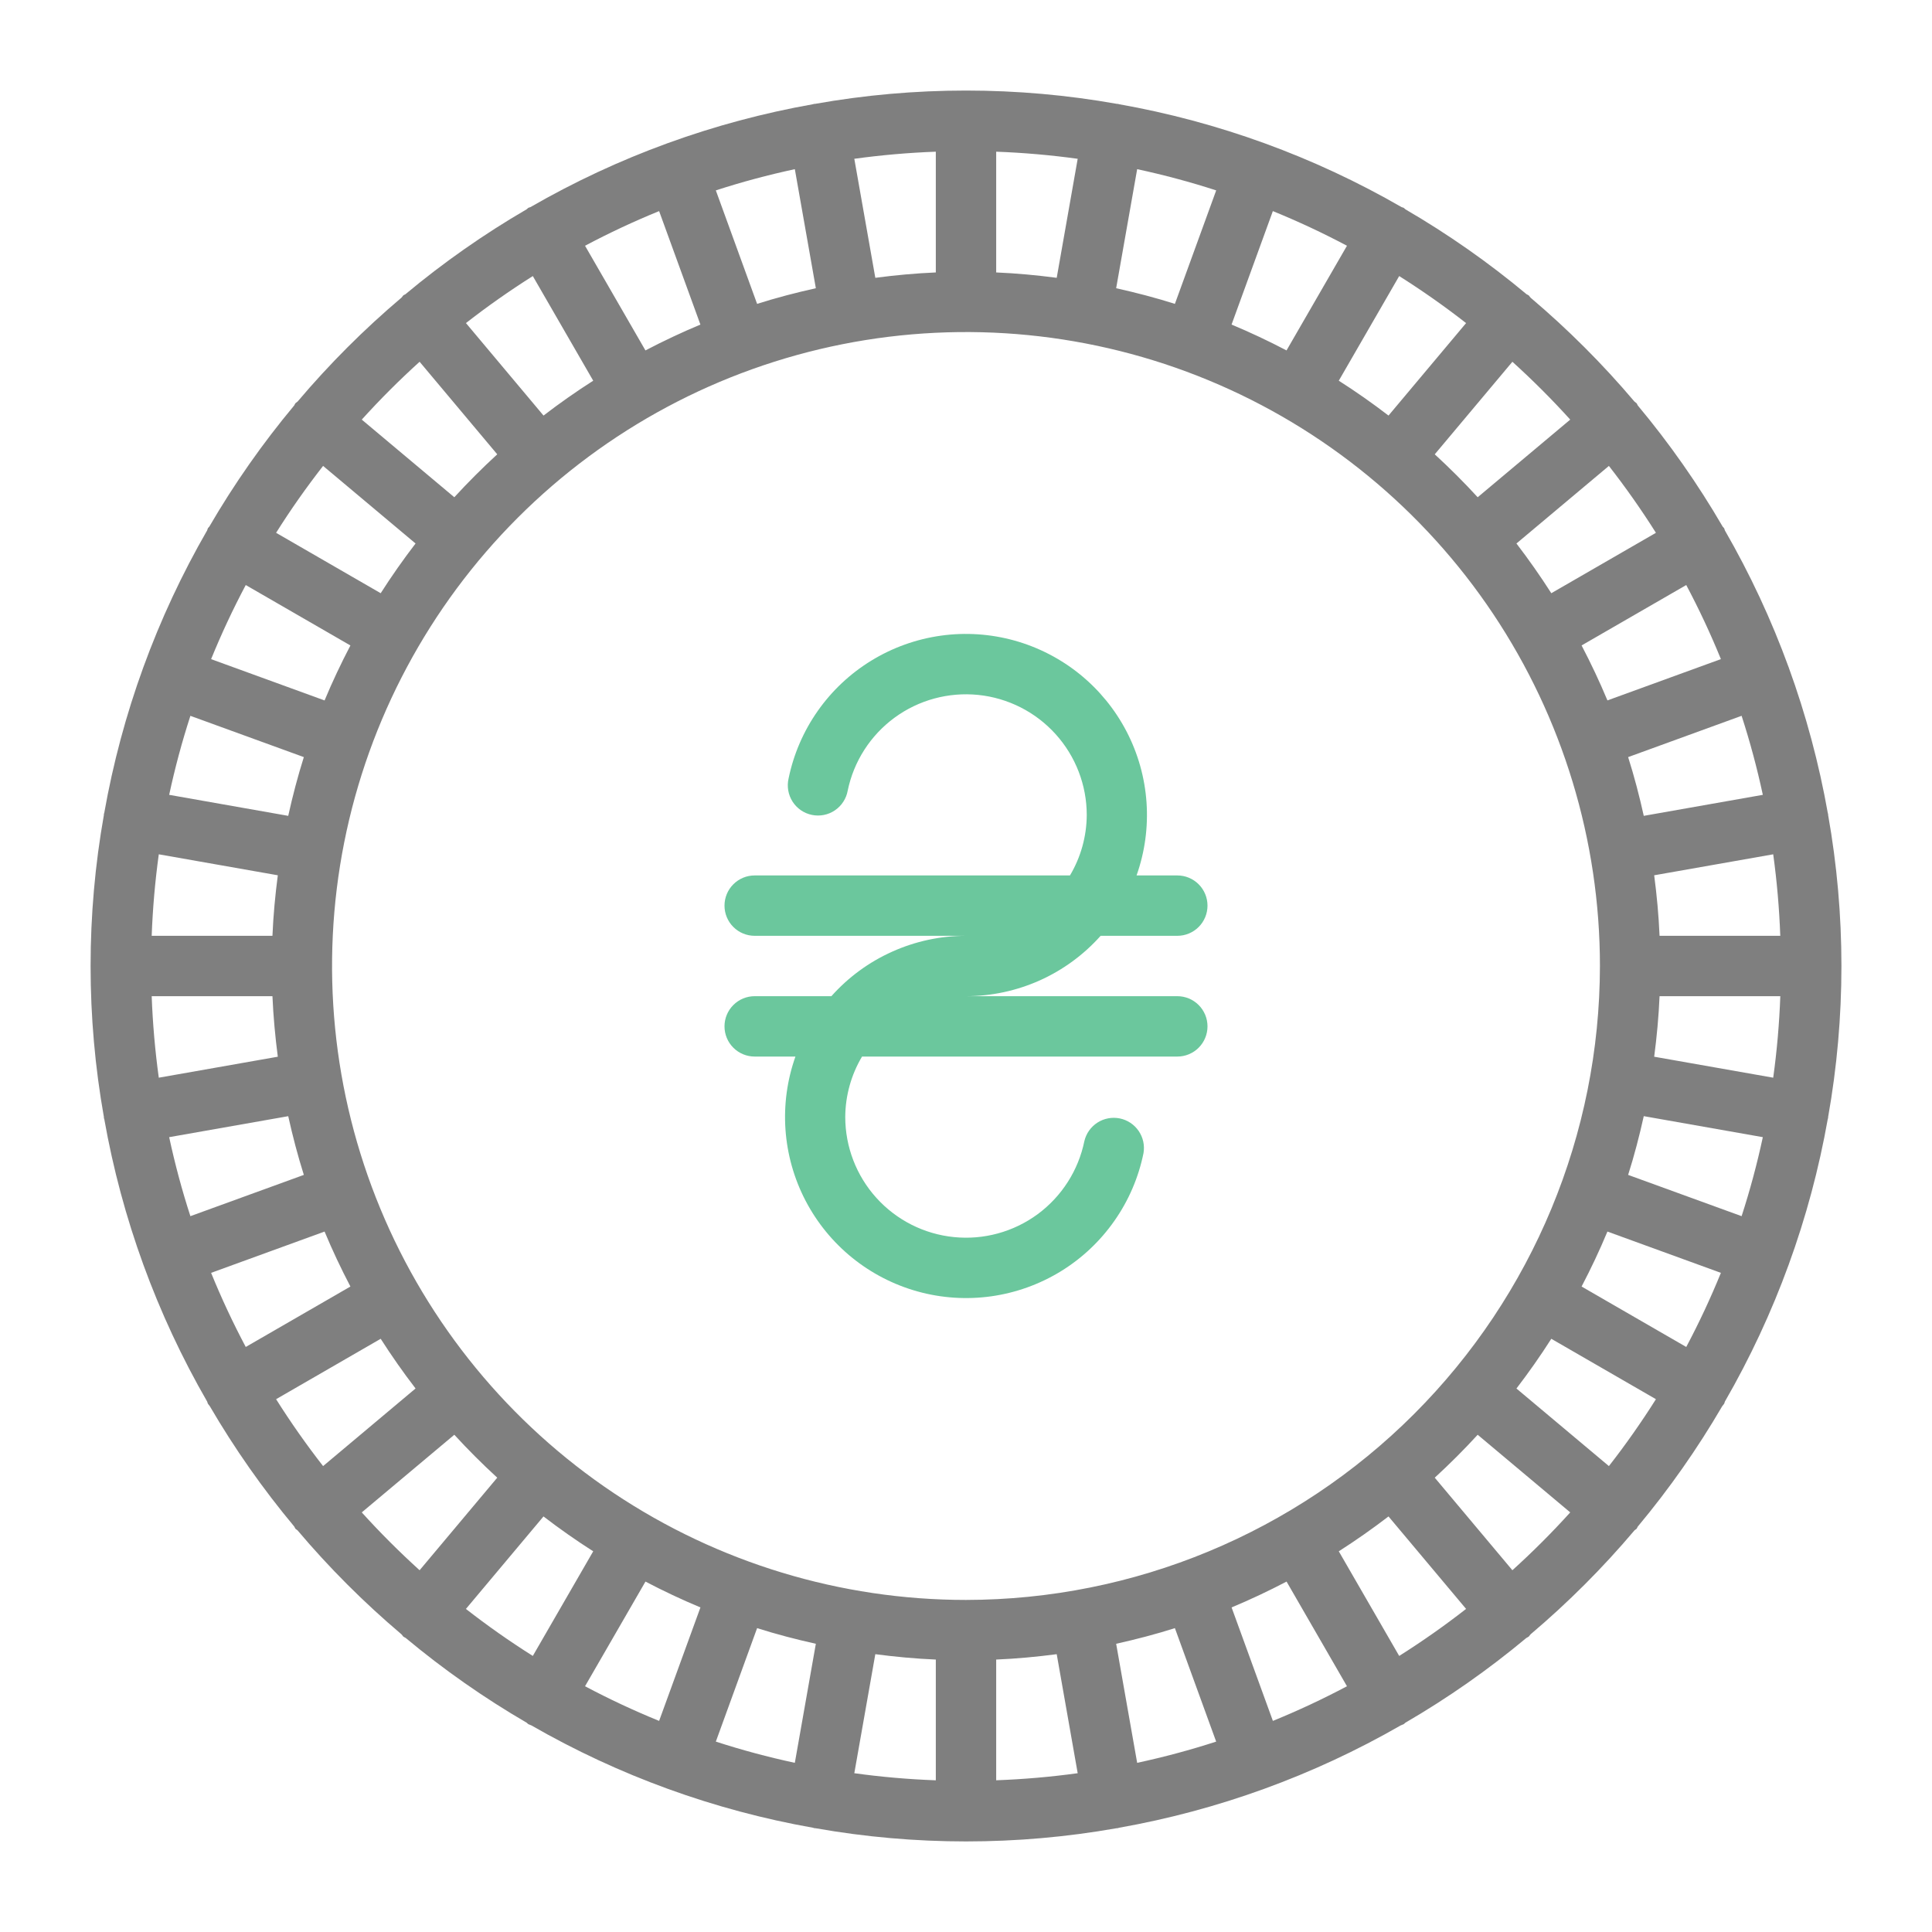
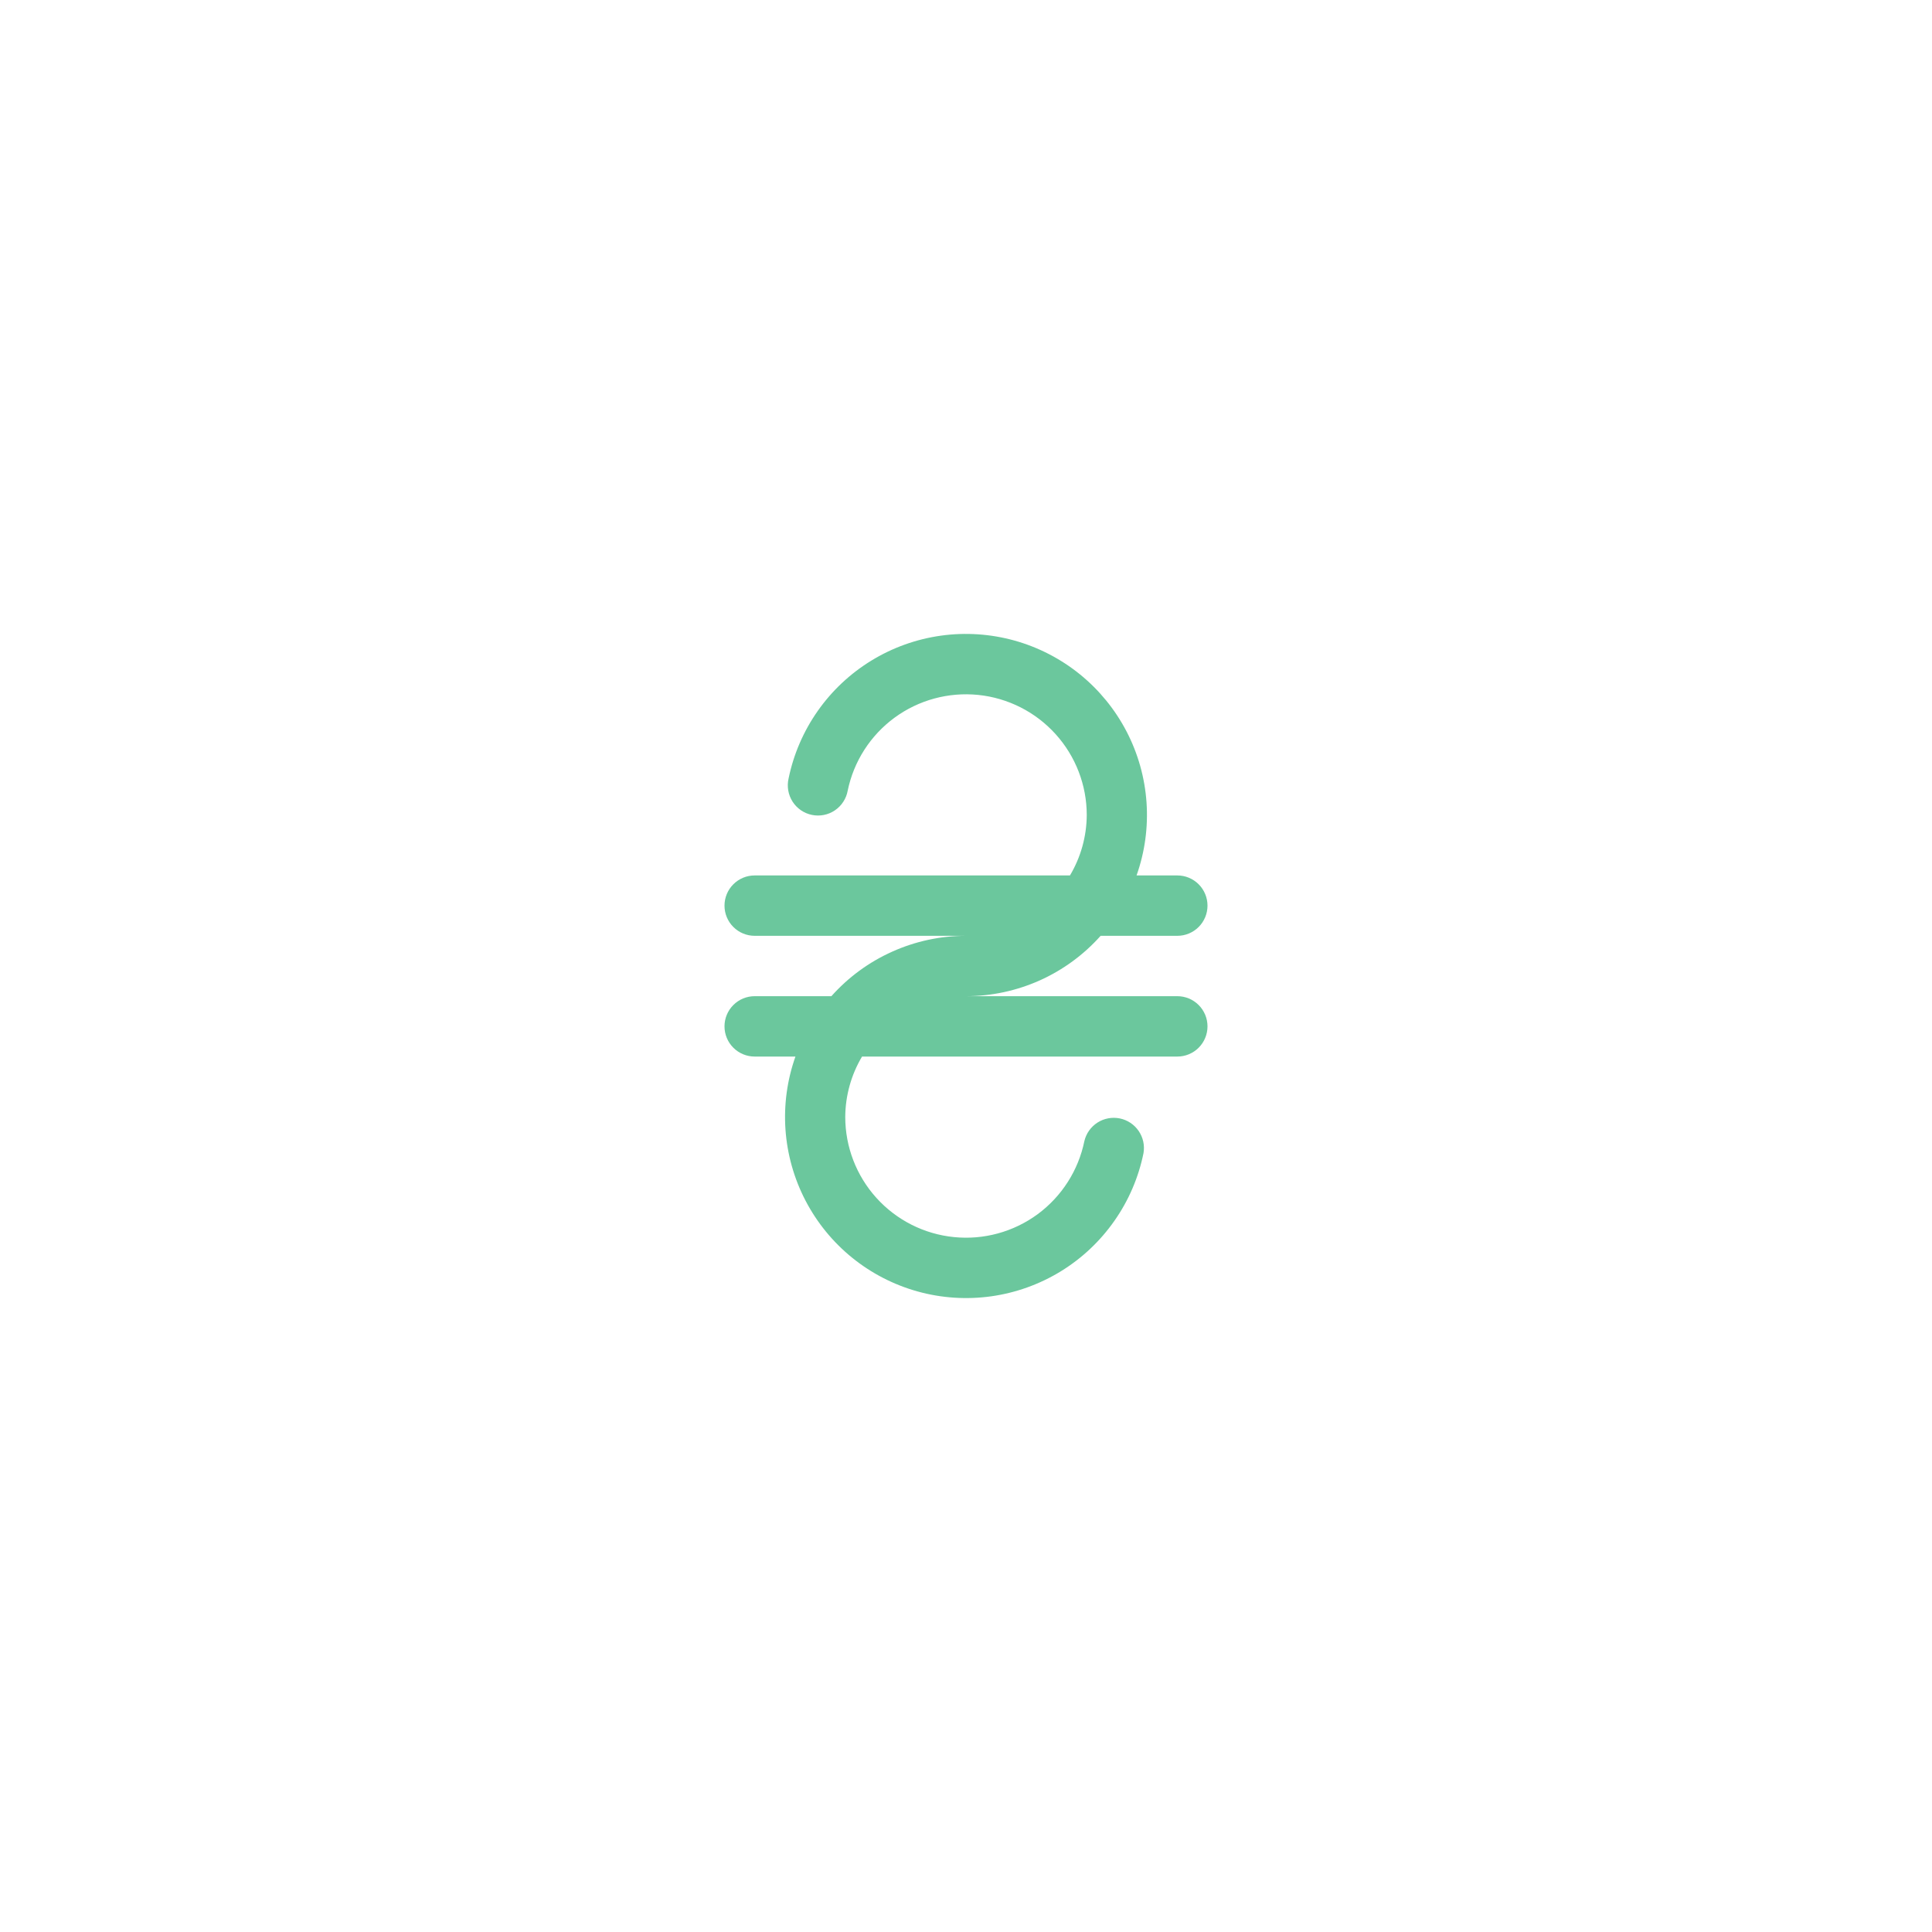
<svg xmlns="http://www.w3.org/2000/svg" width="64" height="64" viewBox="0 0 64 64" fill="none">
-   <path d="M60.559 26.964C60.557 26.954 60.55 26.948 60.549 26.938C59.965 23.641 58.811 20.471 57.139 17.571C57.127 17.548 57.128 17.523 57.115 17.5C57.102 17.477 57.08 17.466 57.066 17.445C56.243 16.03 55.302 14.687 54.253 13.431C54.237 13.408 54.233 13.38 54.214 13.359C54.191 13.338 54.166 13.318 54.14 13.299C53.091 12.059 51.94 10.909 50.7 9.859C50.681 9.834 50.662 9.809 50.641 9.785C50.619 9.767 50.592 9.763 50.57 9.747C49.313 8.698 47.97 7.757 46.555 6.934C46.535 6.919 46.522 6.898 46.5 6.885C46.478 6.872 46.452 6.872 46.429 6.861C43.529 5.188 40.359 4.034 37.062 3.451C37.053 3.449 37.046 3.443 37.036 3.441C37.027 3.439 37.018 3.443 37.009 3.442C33.696 2.852 30.304 2.852 26.991 3.442C26.982 3.443 26.973 3.439 26.964 3.441C26.955 3.443 26.948 3.449 26.939 3.451C23.641 4.034 20.471 5.188 17.571 6.861C17.548 6.872 17.523 6.872 17.501 6.885C17.479 6.898 17.466 6.919 17.446 6.933C16.03 7.757 14.687 8.698 13.43 9.747C13.408 9.763 13.381 9.767 13.36 9.785C13.339 9.809 13.319 9.833 13.301 9.859C12.061 10.908 10.91 12.059 9.861 13.299C9.834 13.318 9.809 13.338 9.785 13.359C9.767 13.381 9.762 13.408 9.746 13.431C8.697 14.688 7.756 16.031 6.933 17.446C6.919 17.466 6.898 17.478 6.886 17.5C6.874 17.521 6.874 17.545 6.863 17.568C5.19 20.468 4.036 23.637 3.453 26.933C3.451 26.944 3.443 26.952 3.441 26.963C3.439 26.974 3.443 26.984 3.442 26.994C2.854 30.305 2.854 33.694 3.442 37.005C3.443 37.015 3.439 37.025 3.441 37.036C3.443 37.048 3.451 37.058 3.454 37.07C4.038 40.365 5.191 43.533 6.864 46.432C6.874 46.454 6.874 46.478 6.887 46.5C6.906 46.528 6.928 46.556 6.95 46.582C7.77 47.987 8.705 49.32 9.747 50.568C9.763 50.591 9.768 50.618 9.786 50.64C9.804 50.662 9.834 50.672 9.854 50.692C10.905 51.936 12.059 53.089 13.302 54.141C13.32 54.166 13.34 54.191 13.361 54.215C13.384 54.234 13.414 54.242 13.439 54.259C14.694 55.306 16.034 56.245 17.447 57.067C17.467 57.081 17.479 57.102 17.501 57.115C17.535 57.131 17.569 57.145 17.604 57.157C20.496 58.82 23.655 59.968 26.94 60.548C26.949 60.55 26.956 60.557 26.965 60.558C26.985 60.562 27.005 60.561 27.025 60.564C30.317 61.145 33.685 61.145 36.977 60.564C36.997 60.561 37.017 60.562 37.037 60.558C37.046 60.557 37.053 60.55 37.062 60.548C40.347 59.967 43.505 58.82 46.397 57.158C46.432 57.145 46.467 57.131 46.501 57.115C46.523 57.102 46.535 57.08 46.556 57.066C47.968 56.245 49.308 55.306 50.562 54.26C50.587 54.242 50.617 54.235 50.641 54.215C50.662 54.191 50.681 54.166 50.7 54.141C51.943 53.089 53.096 51.936 54.147 50.692C54.167 50.672 54.196 50.663 54.215 50.641C54.234 50.618 54.238 50.592 54.254 50.569C55.295 49.322 56.23 47.989 57.049 46.585C57.073 46.558 57.095 46.529 57.115 46.5C57.128 46.477 57.128 46.452 57.139 46.429C58.811 43.53 59.965 40.361 60.548 37.065C60.55 37.055 60.557 37.047 60.559 37.036C60.56 37.026 60.557 37.019 60.558 37.009C61.147 33.696 61.147 30.304 60.558 26.991C60.557 26.982 60.56 26.973 60.559 26.964ZM57.693 40.287L53.934 38.92C54.136 38.283 54.306 37.633 54.452 36.974L58.396 37.67C58.206 38.554 57.972 39.427 57.693 40.287ZM55.859 44.62L52.392 42.618C52.702 42.026 52.989 41.419 53.248 40.797L57.007 42.165C56.666 43.002 56.283 43.822 55.859 44.62ZM53.297 48.566L50.234 45.996C50.642 45.465 51.027 44.916 51.389 44.349L54.855 46.35C54.372 47.115 53.853 47.854 53.297 48.566ZM46.35 54.855L44.349 51.389C44.915 51.027 45.464 50.642 45.996 50.234L48.566 53.297C47.855 53.852 47.116 54.371 46.35 54.855ZM42.166 57.007L40.798 53.248C41.419 52.989 42.026 52.702 42.619 52.392L44.62 55.859C43.822 56.283 43.002 56.666 42.166 57.007ZM19.38 55.859L21.382 52.392C21.974 52.702 22.581 52.989 23.203 53.248L21.834 57.007C20.997 56.666 20.178 56.283 19.38 55.859ZM15.434 53.298L18.004 50.234C18.535 50.642 19.084 51.027 19.651 51.389L17.65 54.855C16.885 54.372 16.146 53.853 15.434 53.298ZM25.08 53.934C25.717 54.136 26.367 54.306 27.026 54.452L26.33 58.396C25.446 58.206 24.573 57.972 23.713 57.693L25.08 53.934ZM28.996 54.797C29.656 54.884 30.324 54.946 31 54.975V58.975C30.097 58.942 29.195 58.864 28.3 58.74L28.996 54.797ZM33 54.975C33.677 54.946 34.344 54.884 35.005 54.797L35.7 58.74C34.804 58.863 33.903 58.941 33 58.974V54.975ZM36.974 54.452C37.633 54.306 38.283 54.136 38.92 53.934L40.287 57.693C39.427 57.972 38.553 58.206 37.67 58.396L36.974 54.452ZM32 53C27.847 53 23.787 51.768 20.333 49.461C16.88 47.153 14.188 43.874 12.598 40.036C11.009 36.199 10.593 31.977 11.403 27.903C12.214 23.829 14.214 20.088 17.151 17.151C20.088 14.214 23.829 12.214 27.903 11.403C31.977 10.593 36.199 11.009 40.036 12.598C43.874 14.188 47.153 16.88 49.461 20.333C51.768 23.787 53 27.847 53 32C52.994 37.568 50.779 42.905 46.842 46.842C42.905 50.779 37.568 52.994 32 53ZM9.146 46.35L12.611 44.349C12.973 44.915 13.358 45.464 13.766 45.995L10.703 48.566C10.148 47.855 9.629 47.116 9.146 46.35ZM6.993 42.165L10.752 40.797C11.011 41.419 11.298 42.026 11.608 42.618L8.141 44.62C7.717 43.822 7.334 43.002 6.993 42.165ZM5.604 37.67L9.548 36.975C9.694 37.634 9.864 38.283 10.065 38.92L6.307 40.287C6.028 39.427 5.794 38.554 5.604 37.67ZM6.307 23.713L10.065 25.08C9.864 25.717 9.694 26.366 9.548 27.026L5.604 26.33C5.794 25.446 6.028 24.573 6.307 23.713ZM8.141 19.38L11.608 21.382C11.298 21.975 11.011 22.581 10.752 23.203L6.993 21.835C7.334 20.998 7.717 20.178 8.141 19.38ZM10.703 15.434L13.766 18.004C13.358 18.535 12.973 19.084 12.611 19.651L9.146 17.65C9.628 16.884 10.147 16.146 10.703 15.434ZM9.203 28.995C9.116 29.655 9.054 30.324 9.025 31H5.025C5.058 30.097 5.137 29.196 5.26 28.3L9.203 28.995ZM5.025 33H9.025C9.055 33.677 9.116 34.344 9.203 35.005L5.26 35.7C5.137 34.804 5.058 33.903 5.025 33ZM17.65 9.145L19.651 12.611C19.085 12.973 18.536 13.358 18.005 13.766L15.435 10.702C16.146 10.148 16.884 9.629 17.65 9.145ZM21.834 6.993L23.202 10.752C22.581 11.011 21.974 11.298 21.381 11.608L19.38 8.141C20.178 7.717 20.997 7.334 21.834 6.993ZM44.62 8.141L42.618 11.608C42.026 11.298 41.419 11.011 40.797 10.752L42.165 6.993C43.002 7.334 43.822 7.717 44.62 8.141ZM48.566 10.703L45.996 13.766C45.465 13.358 44.916 12.973 44.349 12.611L46.35 9.145C47.115 9.628 47.854 10.147 48.566 10.703ZM38.92 10.066C38.283 9.864 37.633 9.694 36.974 9.548L37.67 5.604C38.554 5.794 39.428 6.028 40.288 6.307L38.92 10.066ZM35.005 9.203C34.345 9.116 33.677 9.054 33 9.025V5.025C33.904 5.058 34.805 5.137 35.7 5.26L35.005 9.203ZM31 9.025C30.324 9.054 29.656 9.116 28.996 9.203L28.3 5.26C29.195 5.137 30.097 5.058 31 5.025V9.025ZM27.026 9.548C26.367 9.694 25.717 9.864 25.08 10.066L23.713 6.307C24.573 6.028 25.446 5.794 26.33 5.604L27.026 9.548ZM54.855 17.65L51.389 19.651C51.027 19.085 50.642 18.536 50.234 18.004L53.297 15.434C53.852 16.146 54.371 16.884 54.855 17.65ZM57.007 21.834L53.248 23.202C52.989 22.581 52.702 21.974 52.392 21.381L55.859 19.38C56.283 20.178 56.666 20.997 57.007 21.834ZM58.396 26.33L54.452 27.026C54.306 26.366 54.136 25.717 53.934 25.08L57.693 23.712C57.972 24.572 58.206 25.446 58.396 26.33ZM54.975 31C54.946 30.323 54.884 29.655 54.797 28.995L58.74 28.3C58.863 29.195 58.941 30.097 58.974 31H54.975ZM54.797 35.005C54.884 34.345 54.946 33.677 54.975 33H58.975C58.942 33.903 58.864 34.804 58.74 35.7L54.797 35.005ZM52.016 13.9L48.95 16.472C48.497 15.978 48.023 15.504 47.528 15.05L50.1 11.984C50.77 12.591 51.409 13.229 52.016 13.9ZM13.9 11.984L16.472 15.05C15.978 15.503 15.504 15.977 15.05 16.472L11.984 13.9C12.59 13.23 13.229 12.591 13.9 11.984ZM11.984 50.1L15.05 47.528C15.503 48.022 15.977 48.496 16.472 48.95L13.9 52.016C13.23 51.409 12.591 50.771 11.984 50.1ZM50.1 52.016L47.528 48.95C48.022 48.497 48.496 48.023 48.95 47.528L52.016 50.1C51.41 50.77 50.771 51.409 50.1 52.016Z" fill="black" fill-opacity="0.5" />
  <path d="M36.46 31H39C39.265 31 39.52 30.895 39.707 30.707C39.895 30.52 40 30.265 40 30C40 29.735 39.895 29.48 39.707 29.293C39.52 29.105 39.265 29 39 29H37.65C37.925 28.225 38.037 27.401 37.98 26.581C37.923 25.76 37.698 24.96 37.318 24.23C36.939 23.501 36.413 22.857 35.775 22.339C35.136 21.821 34.397 21.44 33.605 21.219C32.813 20.999 31.983 20.943 31.169 21.057C30.354 21.171 29.572 21.451 28.87 21.88C28.168 22.308 27.562 22.877 27.089 23.55C26.616 24.223 26.287 24.986 26.122 25.792C26.092 25.922 26.089 26.057 26.112 26.188C26.135 26.319 26.184 26.445 26.256 26.557C26.328 26.669 26.422 26.765 26.532 26.841C26.642 26.916 26.766 26.969 26.897 26.995C27.027 27.022 27.162 27.022 27.293 26.996C27.424 26.97 27.548 26.918 27.658 26.843C27.768 26.768 27.863 26.672 27.935 26.56C28.008 26.448 28.058 26.323 28.081 26.192C28.281 25.222 28.834 24.36 29.633 23.774C30.432 23.188 31.42 22.92 32.405 23.02C33.391 23.121 34.304 23.584 34.968 24.319C35.632 25.054 36 26.009 36 27C35.996 27.704 35.804 28.395 35.444 29H25C24.735 29 24.48 29.105 24.293 29.293C24.105 29.48 24 29.735 24 30C24 30.265 24.105 30.52 24.293 30.707C24.48 30.895 24.735 31 25 31H32C31.158 31 30.325 31.179 29.557 31.524C28.788 31.868 28.101 32.371 27.541 33H25C24.735 33 24.48 33.105 24.293 33.293C24.105 33.48 24 33.735 24 34C24 34.265 24.105 34.52 24.293 34.707C24.48 34.895 24.735 35 25 35H26.35C26.075 35.776 25.963 36.599 26.02 37.42C26.078 38.241 26.303 39.041 26.683 39.771C27.063 40.501 27.589 41.145 28.228 41.663C28.868 42.181 29.607 42.562 30.4 42.782C31.193 43.002 32.022 43.056 32.837 42.942C33.652 42.827 34.434 42.546 35.136 42.117C35.838 41.687 36.443 41.117 36.915 40.443C37.388 39.769 37.716 39.005 37.88 38.199C37.924 37.943 37.867 37.68 37.72 37.465C37.573 37.25 37.349 37.101 37.094 37.049C36.839 36.998 36.574 37.047 36.355 37.187C36.136 37.328 35.98 37.548 35.921 37.801C35.722 38.772 35.17 39.635 34.372 40.223C33.573 40.81 32.585 41.08 31.599 40.98C30.612 40.881 29.698 40.418 29.033 39.683C28.368 38.947 28 37.991 28 37C28.004 36.296 28.196 35.605 28.556 35H39C39.265 35 39.52 34.895 39.707 34.707C39.895 34.52 40 34.265 40 34C40 33.735 39.895 33.48 39.707 33.293C39.52 33.105 39.265 33 39 33H32C32.842 33 33.675 32.821 34.444 32.477C35.212 32.132 35.899 31.629 36.46 31Z" fill="#6BC79D" />
</svg>